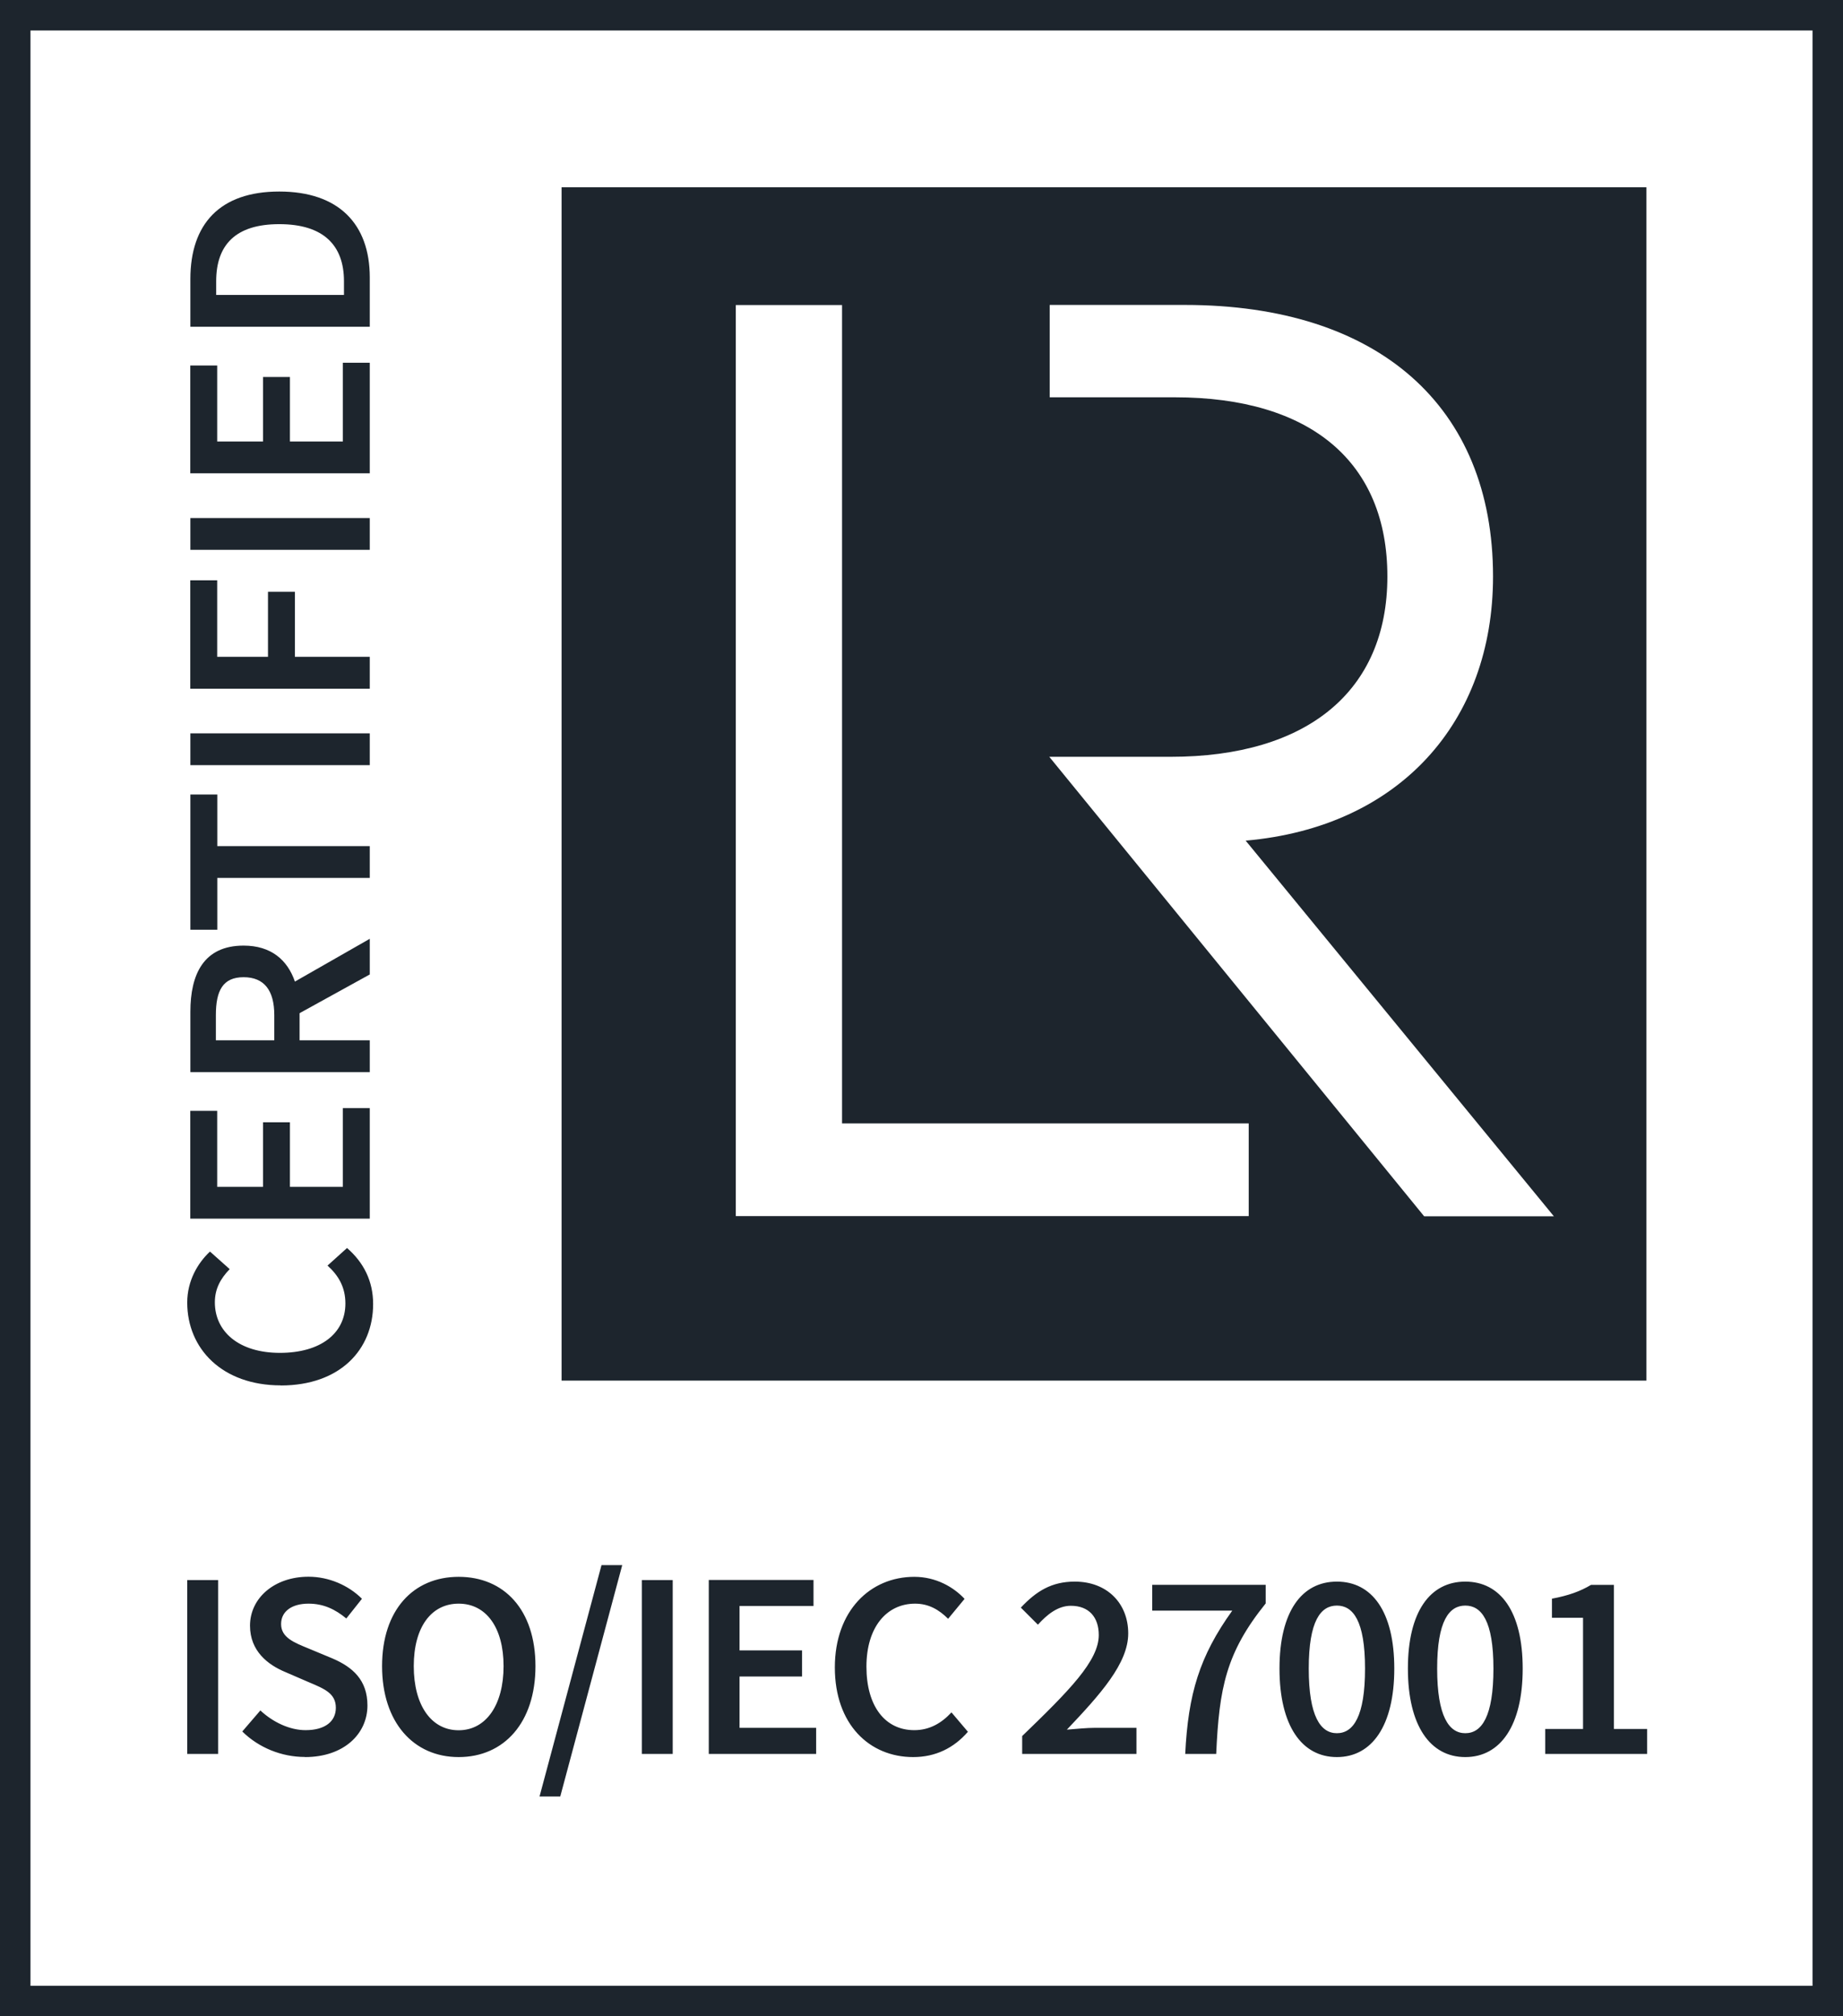
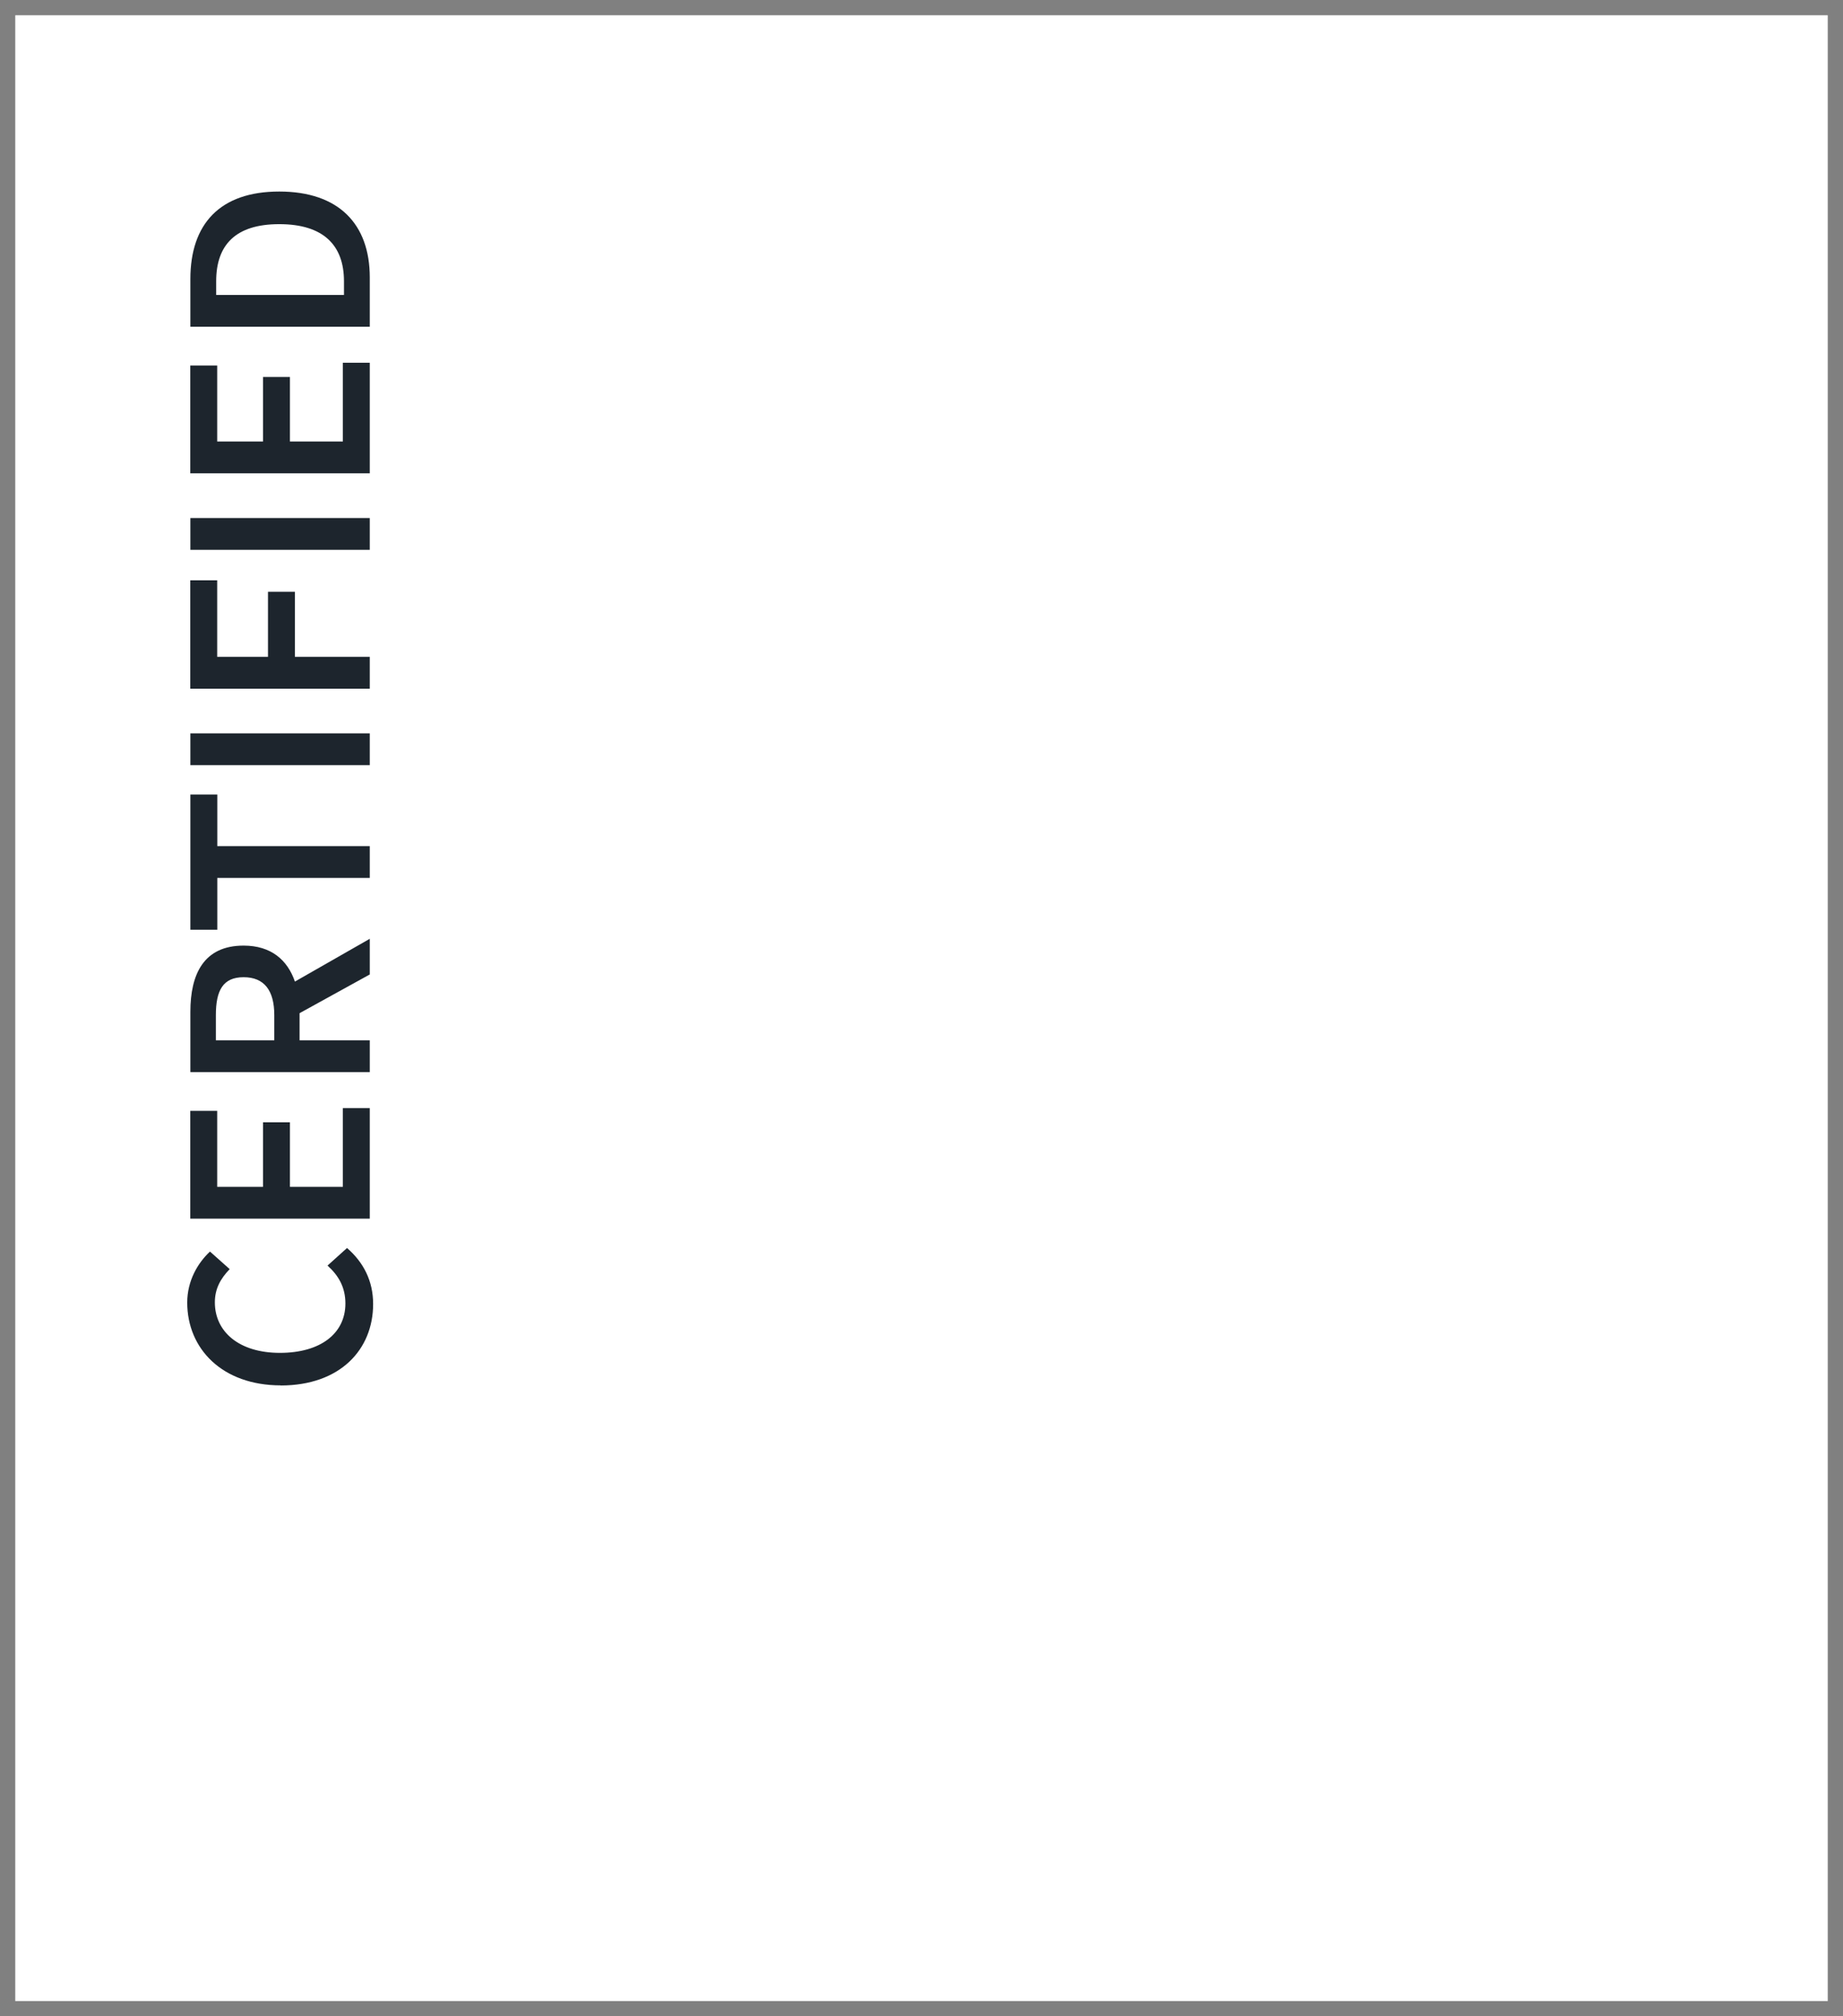
<svg xmlns="http://www.w3.org/2000/svg" id="Laag_1" viewBox="0 0 181.42 198.43">
  <rect x="0" y="0" width="181.42" height="198.43" fill="#808080" stroke="none" />
  <defs>
    <style>.cls-1{fill:none;stroke:#1d252d;stroke-miterlimit:10;stroke-width:3px;}.cls-2{fill:#fff;}.cls-2,.cls-3{stroke-width:0px;}.cls-3{fill:#1d252d;}</style>
  </defs>
  <polygon class="cls-2" points="179.92 196.93 1.5 196.93 1.5 1.5 179.92 1.5 179.92 196.93 179.92 196.93" />
-   <polygon class="cls-1" points="179.92 196.93 1.5 196.93 1.5 1.5 179.92 1.5 179.92 196.93 179.92 196.93" />
  <path class="cls-3" d="m27.63,136.35c5.86,0,9.1-3.54,9.1-8.02,0-2.24-.92-4.08-2.57-5.51l-1.92,1.73c1.11,1,1.76,2.16,1.76,3.73,0,2.94-2.43,4.86-6.45,4.86s-6.4-2.08-6.4-4.97c0-1.35.57-2.35,1.46-3.27l-1.94-1.73c-1.19,1.11-2.24,2.86-2.24,5.02,0,4.53,3.43,8.15,9.21,8.15h0Zm8.77-16.42v-10.88h-2.65v7.75h-5.21v-6.35h-2.65v6.35h-4.51v-7.48h-2.65v10.61h17.66Zm-15.15-17.55v-2.48c0-2.43.7-3.73,2.73-3.73s3.02,1.3,3.02,3.73v2.48h-5.75Zm15.15-9.99l-7.37,4.21c-.73-2.13-2.35-3.54-5.05-3.54-3.94,0-5.24,2.83-5.24,6.51v5.94h17.66v-3.13h-6.91v-2.67l6.91-3.81v-3.51h0Zm0-5.99v-3.13h-15.01v-5.08h-2.65v13.31h2.65v-5.1h15.01Zm0-11.1v-3.13h-17.66v3.13h17.66Zm0-7.53v-3.13h-7.37v-6.4h-2.65v6.4h-5v-7.53h-2.65v10.67h17.66Zm0-13.66v-3.13h-17.66v3.13h17.66Zm0-7.53v-10.88h-2.65v7.75h-5.21v-6.35h-2.65v6.35h-4.51v-7.48h-2.65v10.61h17.66Zm0-14.42v-4.86c0-5.24-3.05-8.45-8.91-8.45s-8.75,3.21-8.75,8.61v4.7h17.66Zm-2.54-3.13h-12.58v-1.35c0-3.56,1.89-5.62,6.21-5.62s6.37,2.05,6.37,5.62v1.35h0Z" />
-   <polygon class="cls-3" points="162.07 135.87 55.28 135.87 55.28 18.43 162.07 18.43 162.07 135.87 162.07 135.87" />
-   <polygon class="cls-2" points="122.92 110.56 82.89 110.56 82.89 30.02 72.43 30.02 72.43 119.68 122.92 119.68 122.92 110.56 122.92 110.56" />
  <path class="cls-2" d="m136.57,56.73c0,11.29-7.89,17.75-21.34,17.75h-11.94l36.9,45.22h12.77l-30.34-36.97c15.17-1.33,24.35-11.71,24.35-26,0-16.73-11.27-26.72-30.34-26.72h-13.3v9.09h12.31c13.44,0,20.93,6.42,20.93,17.63" />
-   <path class="cls-3" d="m18.43,172.61h3.04v-17.11h-3.04v17.11h0Zm11.59.31c3.85,0,6.15-2.3,6.15-5.08,0-2.49-1.44-3.77-3.45-4.63l-2.33-.97c-1.41-.58-2.72-1.07-2.72-2.41,0-1.26,1.07-2.01,2.7-2.01,1.47,0,2.62.55,3.72,1.46l1.54-1.94c-1.33-1.33-3.27-2.17-5.26-2.17-3.35,0-5.76,2.09-5.76,4.82,0,2.51,1.78,3.85,3.45,4.55l2.36,1.02c1.54.65,2.64,1.1,2.64,2.51,0,1.33-1.05,2.2-2.98,2.2-1.57,0-3.22-.79-4.45-1.94l-1.78,2.07c1.62,1.6,3.87,2.51,6.18,2.51h0Zm15.13,0c4.47,0,7.56-3.4,7.56-8.95s-3.09-8.79-7.56-8.79-7.54,3.27-7.54,8.79,3.09,8.95,7.54,8.95h0Zm0-2.64c-2.7,0-4.42-2.46-4.42-6.31s1.73-6.15,4.42-6.15,4.42,2.33,4.42,6.15-1.73,6.31-4.42,6.31h0Zm7.96,6.52h2.04l6.1-22.77h-2.04l-6.1,22.77h0Zm10.07-4.19h3.04v-17.11h-3.04v17.11h0Zm6.59,0h10.57v-2.57h-7.54v-5.05h6.15v-2.57h-6.15v-4.37h7.28v-2.56h-10.31v17.11h0Zm20.12.31c2.2,0,4-.89,5.39-2.49l-1.62-1.91c-.97,1.05-2.15,1.75-3.66,1.75-2.88,0-4.71-2.36-4.71-6.25s1.99-6.2,4.79-6.2c1.34,0,2.36.6,3.25,1.49l1.62-1.96c-1.07-1.15-2.8-2.17-4.95-2.17-4.32,0-7.82,3.32-7.82,8.92s3.4,8.82,7.72,8.82h0Zm10.73-.31h11.25v-2.57h-4.08c-.81,0-1.91.11-2.77.18,3.3-3.48,6.04-6.52,6.04-9.47s-2.07-5.1-5.26-5.1c-2.28,0-3.79.94-5.31,2.56l1.68,1.68c.89-.99,1.96-1.86,3.24-1.86,1.78,0,2.75,1.12,2.75,2.88,0,2.54-2.91,5.47-7.54,9.94v1.75h0Zm16.04,0h3.06c.29-6.49.97-9.97,4.87-14.81v-1.83h-11.17v2.54h7.88c-3.22,4.48-4.34,8.19-4.63,14.11h0Zm14.94.31c3.45,0,5.65-3.09,5.65-8.71s-2.2-8.56-5.65-8.56-5.65,2.93-5.65,8.56,2.2,8.71,5.65,8.71h0Zm0-2.35c-1.6,0-2.77-1.65-2.77-6.36s1.18-6.2,2.77-6.2,2.77,1.49,2.77,6.2-1.15,6.36-2.77,6.36h0Zm12.64,2.35c3.45,0,5.65-3.09,5.65-8.71s-2.2-8.56-5.65-8.56-5.65,2.93-5.65,8.56,2.2,8.71,5.65,8.71h0Zm0-2.35c-1.6,0-2.77-1.65-2.77-6.36s1.18-6.2,2.77-6.2,2.77,1.49,2.77,6.2-1.15,6.36-2.77,6.36h0Zm7.88,2.04h10.02v-2.46h-3.27v-14.18h-2.25c-1.05.63-2.2,1.05-3.85,1.36v1.88h3.06v10.94h-3.72v2.46h0Z" />
</svg>